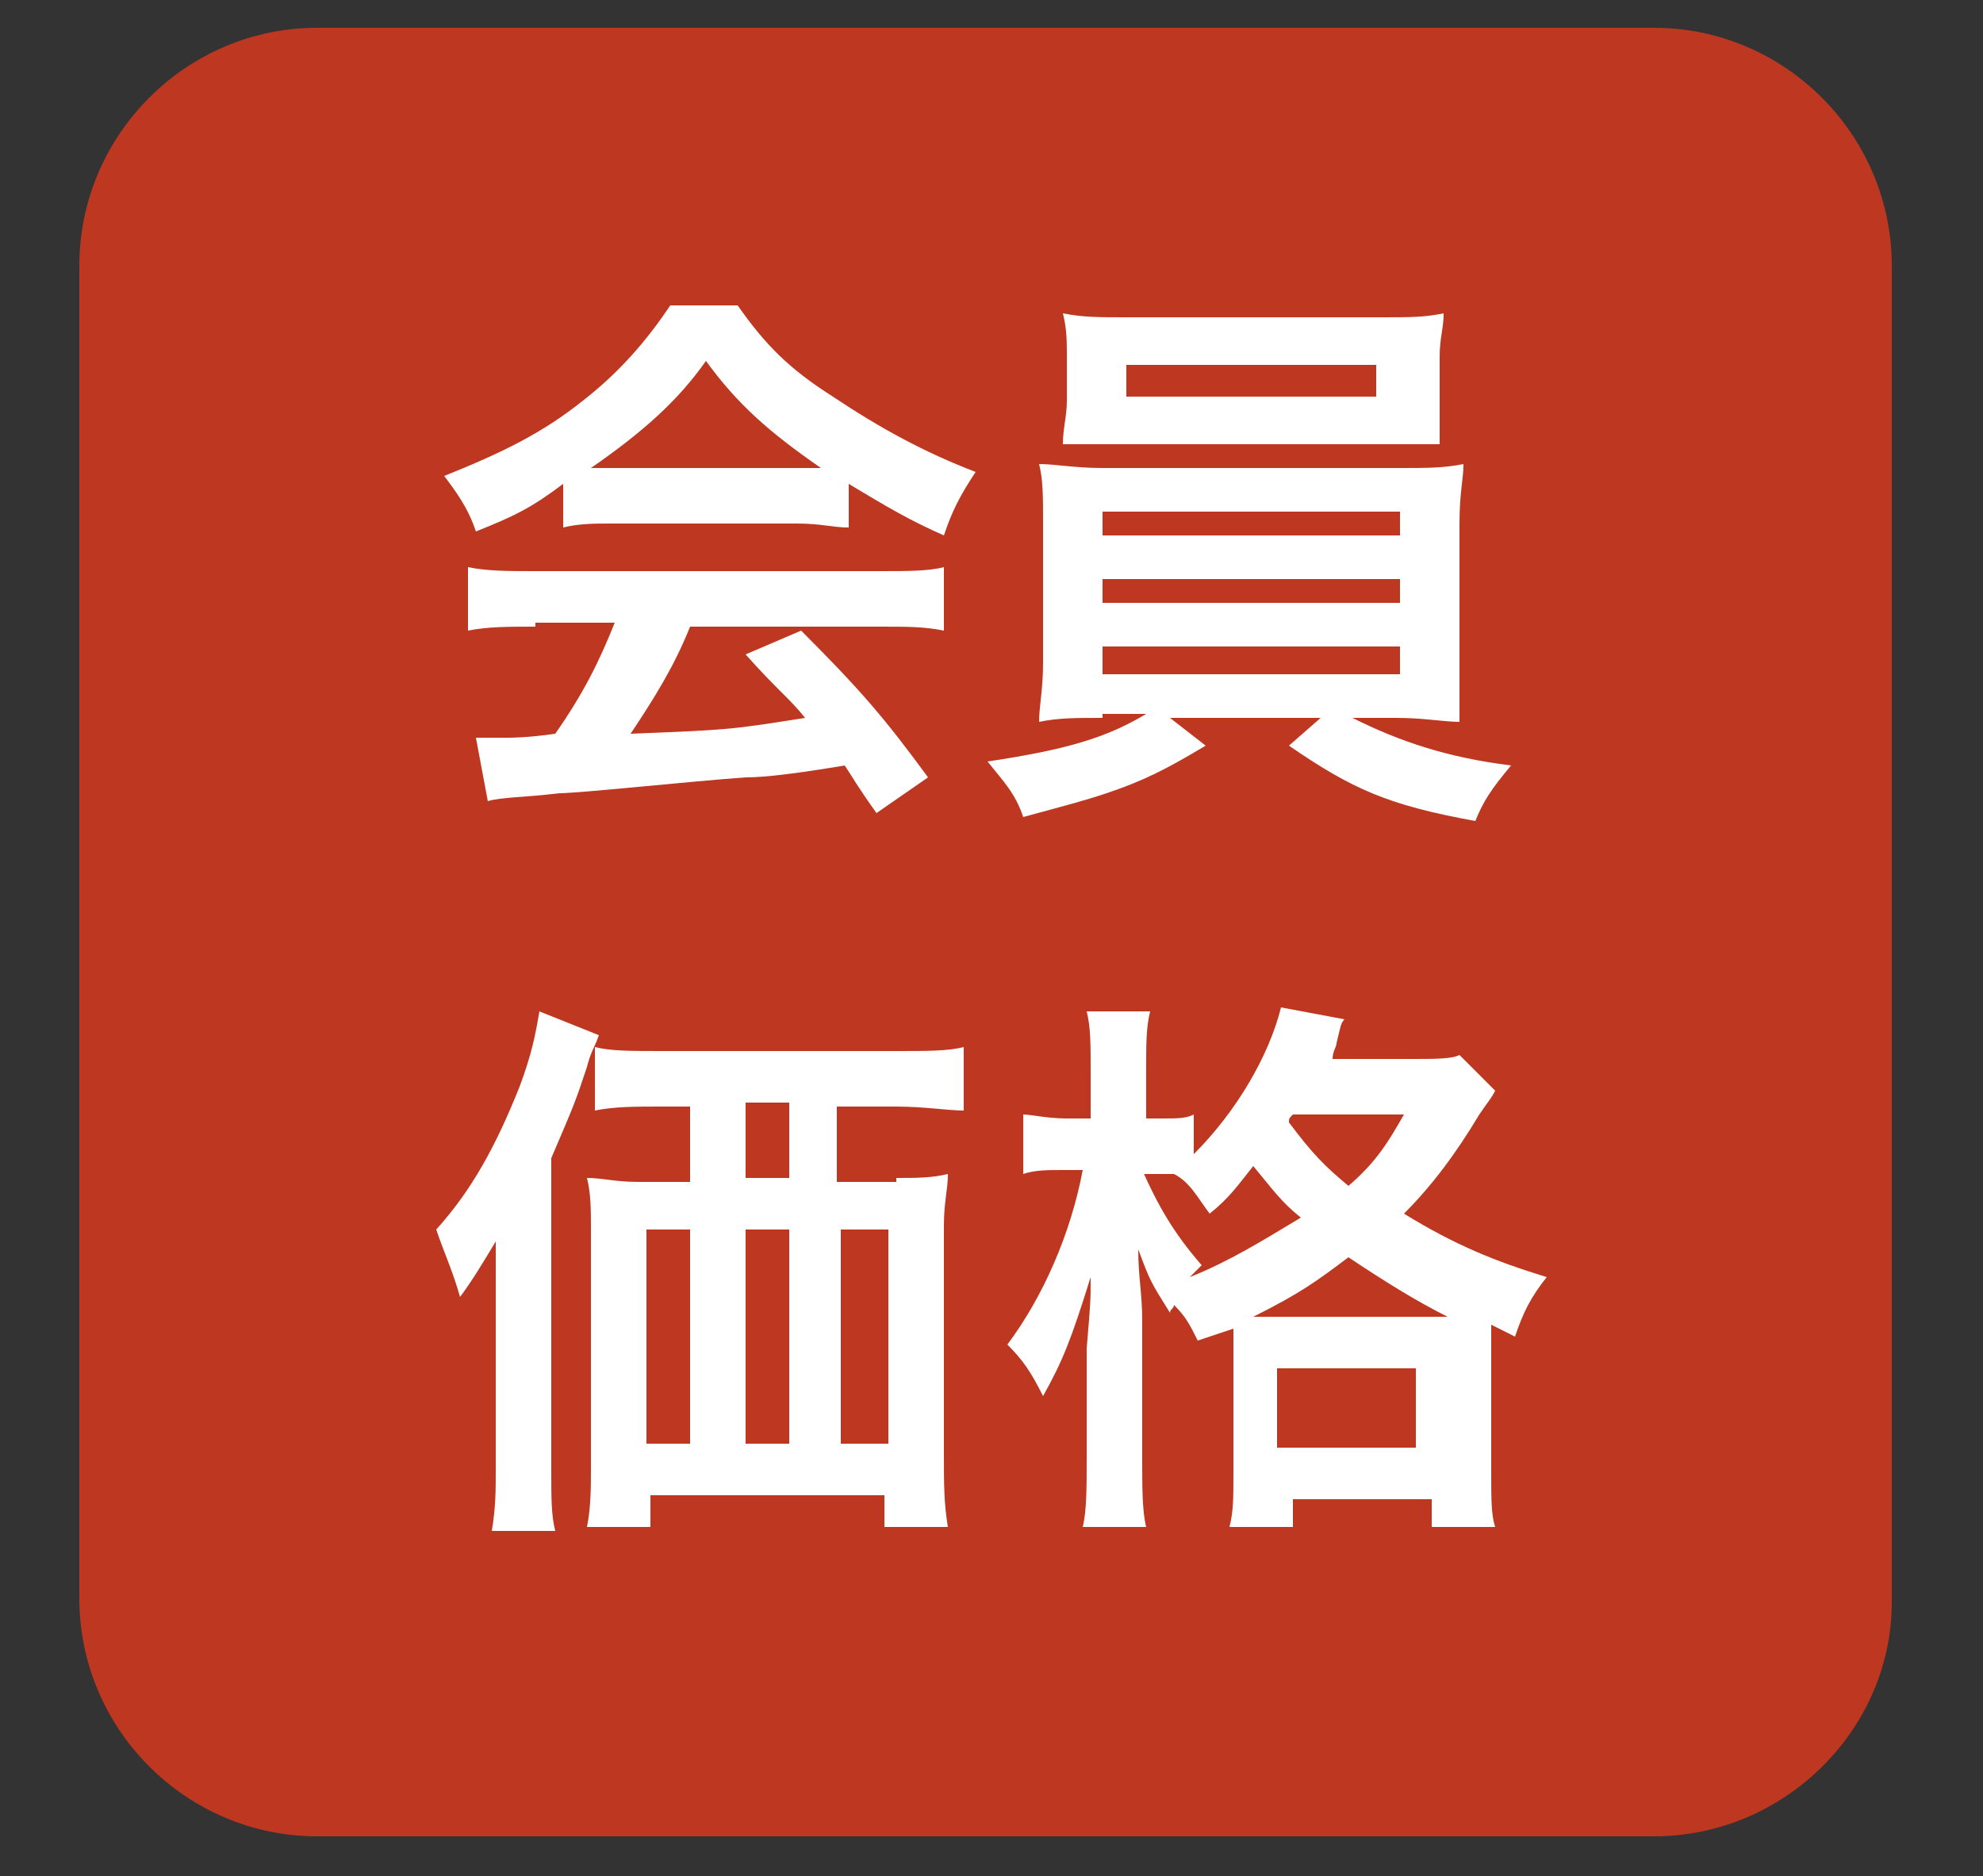
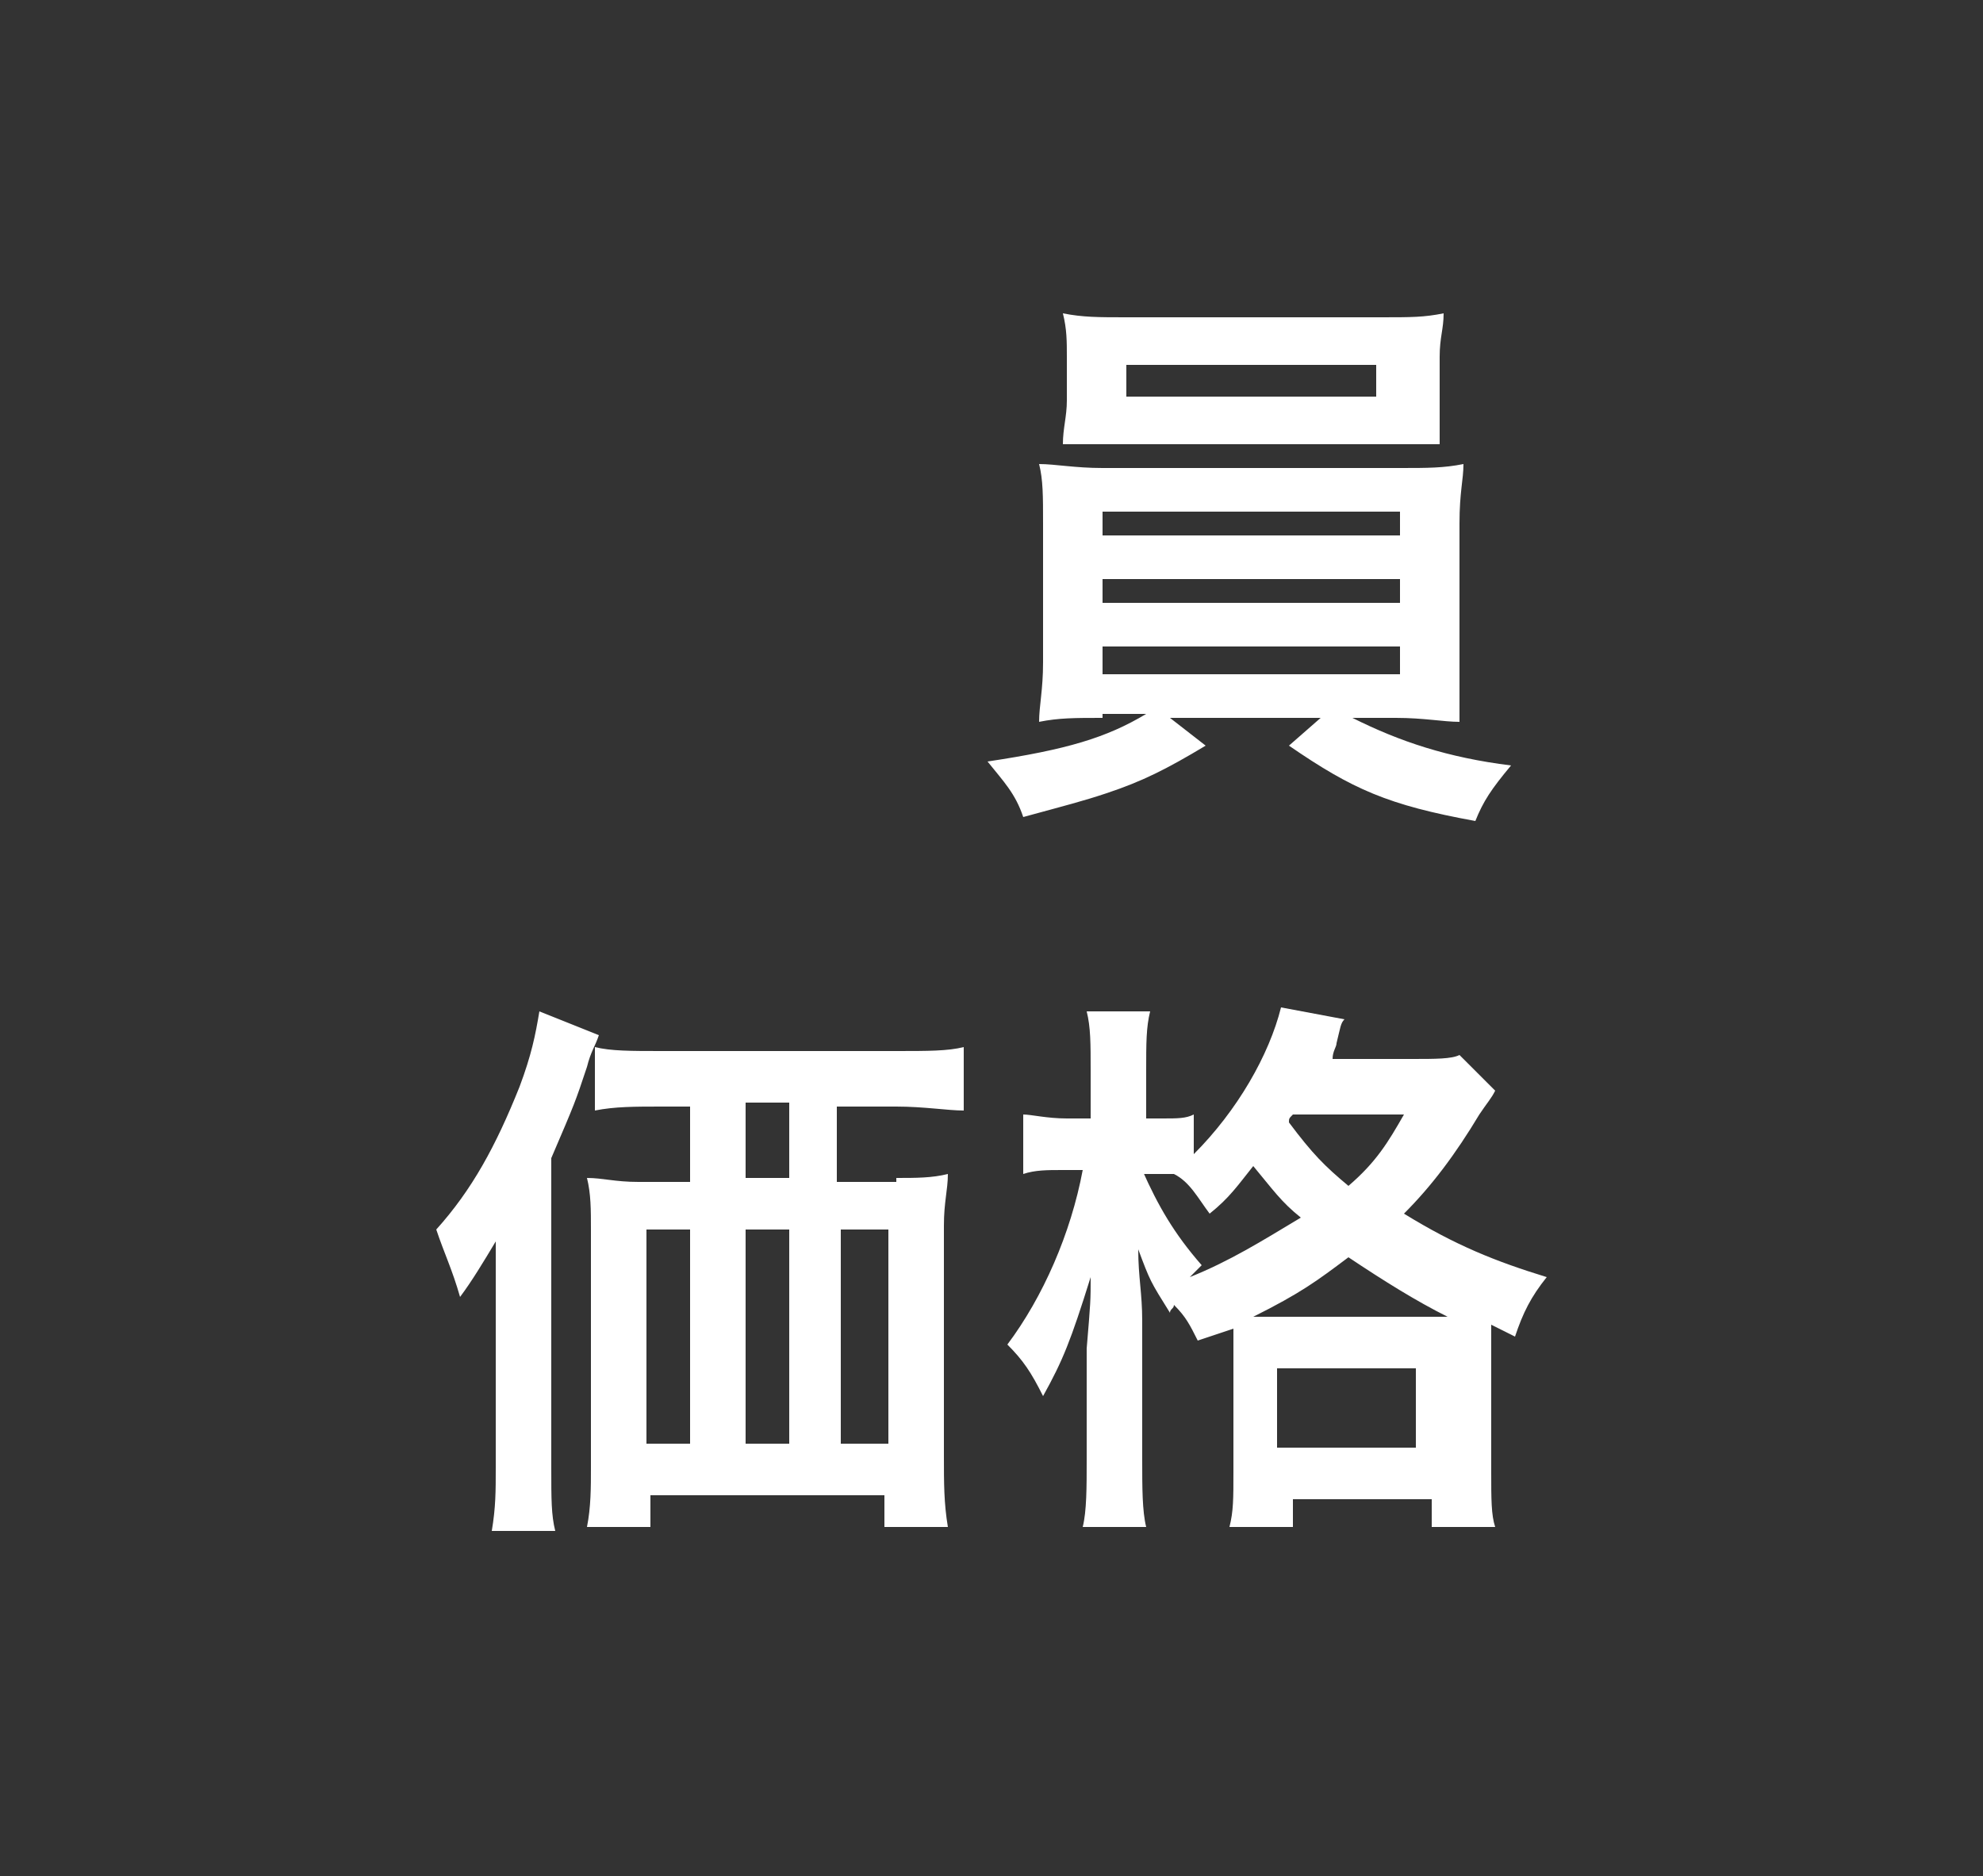
<svg xmlns="http://www.w3.org/2000/svg" version="1.1" id="a" x="0px" y="0px" viewBox="0 0 50 47.3" style="enable-background:new 0 0 50 47.3;" xml:space="preserve">
  <rect x="0" y="0" width="50" height="47.3" fill="#333333" stroke="none" />
  <style type="text/css">
	.st0{fill:#BD3721;}
	.st1{fill:#FFFFFF;}
</style>
-   <path class="st0" d="M41.7,46.3H8c-3.3,0-6-2.7-6-6V6.7c0-3.3,2.7-6,6-6h33.7c3.3,0,6,2.7,6,6v33.7C47.7,43.6,45,46.3,41.7,46.3z" />
  <g>
-     <path class="st1" d="M14.2,12.2C13.4,12.8,13,13,12,13.4c-0.2-0.6-0.5-1-0.8-1.4c1.5-0.6,2.5-1.1,3.5-1.9c0.9-0.7,1.6-1.5,2.2-2.4   h1.7c0.7,1,1.3,1.6,2.4,2.3c1.2,0.8,2.3,1.4,3.6,1.9c-0.4,0.6-0.6,1-0.8,1.6c-0.9-0.4-1.4-0.7-2.4-1.3v1.1c-0.4,0-0.7-0.1-1.3-0.1   h-4.7c-0.4,0-0.8,0-1.2,0.1V12.2z M13.5,15.8c-0.7,0-1.2,0-1.7,0.1v-1.6c0.5,0.1,1,0.1,1.7,0.1h8.7c0.7,0,1.2,0,1.6-0.1v1.6   c-0.5-0.1-0.9-0.1-1.6-0.1h-4.8c-0.4,1-0.9,1.8-1.5,2.7c2.5-0.1,2.5-0.1,4.4-0.4c-0.4-0.5-0.7-0.7-1.5-1.6l1.4-0.6   c1.5,1.5,2.1,2.2,3.2,3.7l-1.3,0.9c-0.5-0.7-0.6-0.9-0.8-1.2c-1.2,0.2-2,0.3-2.5,0.3c-1.4,0.1-4.2,0.4-4.7,0.4   c-0.8,0.1-1.5,0.1-1.8,0.2L12,18.6c0.4,0,0.6,0,0.8,0c0.1,0,0.5,0,1.2-0.1c0.7-1,1.1-1.8,1.5-2.8H13.5z M20.1,11.8   c0.2,0,0.4,0,0.6,0c-1.3-0.9-2.1-1.6-2.9-2.7c-0.7,1-1.6,1.8-2.9,2.7c0.2,0,0.3,0,0.6,0H20.1z" />
    <path class="st1" d="M27.8,18.1c-0.7,0-1.1,0-1.6,0.1c0-0.4,0.1-0.8,0.1-1.5v-3.5c0-0.7,0-1.1-0.1-1.5c0.4,0,0.9,0.1,1.6,0.1h7.5   c0.7,0,1.1,0,1.6-0.1c0,0.4-0.1,0.7-0.1,1.5v3.5c0,0.5,0,0.9,0,0.9c0,0.3,0,0.3,0,0.6c-0.4,0-0.9-0.1-1.6-0.1h-1.1   c1.2,0.6,2.4,1,4,1.2c-0.5,0.6-0.7,0.9-0.9,1.4c-2.2-0.4-3.1-0.8-4.7-1.9l0.8-0.7h-3.8l0.9,0.7c-1,0.6-1.6,0.9-2.5,1.2   c-0.6,0.2-1,0.3-2.1,0.6c-0.2-0.6-0.5-0.9-0.9-1.4c2-0.3,3-0.6,4-1.2H27.8z M36.3,10.1c0,0.4,0,0.7,0,1.1c-0.4,0-0.9,0-1.5,0h-6.5   c-0.6,0-1.1,0-1.5,0c0-0.4,0.1-0.7,0.1-1.1V9c0-0.4,0-0.7-0.1-1.1C27.3,8,27.7,8,28.4,8h6.4c0.8,0,1.1,0,1.6-0.1   c0,0.4-0.1,0.6-0.1,1.1V10.1z M27.8,13.5h7.5v-0.6h-7.5V13.5z M27.8,15.2h7.5v-0.6h-7.5V15.2z M27.8,17h7.5v-0.7h-7.5V17z    M28.4,9.2V10h6.3V9.2H28.4z" />
    <path class="st1" d="M12.5,32.8c0-0.6,0-0.8,0-1.5c-0.3,0.5-0.6,1-0.9,1.4C11.4,32,11.2,31.6,11,31c0.9-1,1.5-2.1,2.1-3.6   c0.3-0.8,0.4-1.3,0.5-1.9l1.5,0.6c-0.1,0.3-0.2,0.4-0.3,0.8c-0.3,0.9-0.3,0.9-0.9,2.3V37c0,0.8,0,1.2,0.1,1.6h-1.6   c0.1-0.6,0.1-1,0.1-1.6V32.8z M22.6,29.7c0.5,0,0.9,0,1.3-0.1c0,0.4-0.1,0.7-0.1,1.3v5.8c0,0.7,0,1.2,0.1,1.8h-1.6v-0.8h-5.9v0.8   h-1.6c0.1-0.5,0.1-1,0.1-1.5v-6c0-0.5,0-0.9-0.1-1.3c0.4,0,0.7,0.1,1.3,0.1h1.3v-1.9h-0.7c-0.7,0-1.2,0-1.7,0.1v-1.6   c0.4,0.1,0.9,0.1,1.7,0.1h5.9c0.8,0,1.3,0,1.7-0.1v1.6c-0.4,0-1-0.1-1.7-0.1h-1.5v1.9H22.6z M16.3,31v5.4h1.1V31H16.3z M19.9,27.8   h-1.1v1.9h1.1V27.8z M18.8,36.4h1.1V31h-1.1V36.4z M21.2,36.4h1.2V31h-1.2V36.4z" />
    <path class="st1" d="M30.2,33.8c-0.2-0.4-0.3-0.6-0.6-0.9c0,0.1-0.1,0.1-0.1,0.2c-0.5-0.8-0.5-0.8-0.8-1.6c0,0.7,0.1,1.1,0.1,1.8   v3.5c0,0.7,0,1.3,0.1,1.7h-1.6c0.1-0.4,0.1-1,0.1-1.7V34c0.1-1.2,0.1-1.2,0.1-1.8c-0.5,1.6-0.7,2.1-1.2,3c-0.3-0.6-0.5-0.9-0.9-1.3   c0.9-1.2,1.6-2.8,1.9-4.4h-0.5c-0.4,0-0.7,0-1,0.1v-1.5c0.2,0,0.6,0.1,1.1,0.1h0.6V27c0-0.7,0-1.1-0.1-1.5h1.6   c-0.1,0.4-0.1,0.8-0.1,1.5v1.2h0.4c0.4,0,0.6,0,0.8-0.1v1c1.1-1.1,1.9-2.5,2.2-3.7l1.6,0.3c-0.1,0.1-0.1,0.2-0.2,0.6   c0,0.1-0.1,0.2-0.1,0.4h2c0.6,0,1,0,1.2-0.1l0.9,0.9c-0.1,0.2-0.2,0.3-0.4,0.6c-0.6,1-1.2,1.8-1.9,2.5c1.3,0.8,2.3,1.2,3.6,1.6   c-0.4,0.5-0.6,0.9-0.8,1.5l-0.6-0.3c0,0.2,0,0.3,0,0.6v3.1c0,0.7,0,1.1,0.1,1.4h-1.6v-0.7h-3.5v0.7h-1.6c0.1-0.4,0.1-0.7,0.1-1.4   v-3.1c0-0.2,0-0.3,0-0.5L30.2,33.8z M28.8,29.5c0.4,0.9,0.8,1.6,1.5,2.4c-0.1,0.1-0.2,0.2-0.3,0.3c1-0.4,1.8-0.9,2.8-1.5   c-0.5-0.4-0.7-0.7-1.2-1.3c-0.4,0.5-0.6,0.8-1.1,1.2c-0.3-0.4-0.5-0.8-0.9-1c-0.3,0-0.3,0-0.5,0H28.8z M36.2,33.2   c0.2,0,0.2,0,0.3,0c-0.8-0.4-1.6-0.9-2.5-1.5c-0.8,0.6-1.2,0.9-2.4,1.5H36.2z M32.2,36.5h3.5v-2h-3.5V36.5z M32.6,28.1   c-0.1,0.1-0.1,0.1-0.1,0.2c0.6,0.8,0.9,1.1,1.5,1.6c0.7-0.6,1-1.1,1.4-1.8H32.6z" />
  </g>
</svg>